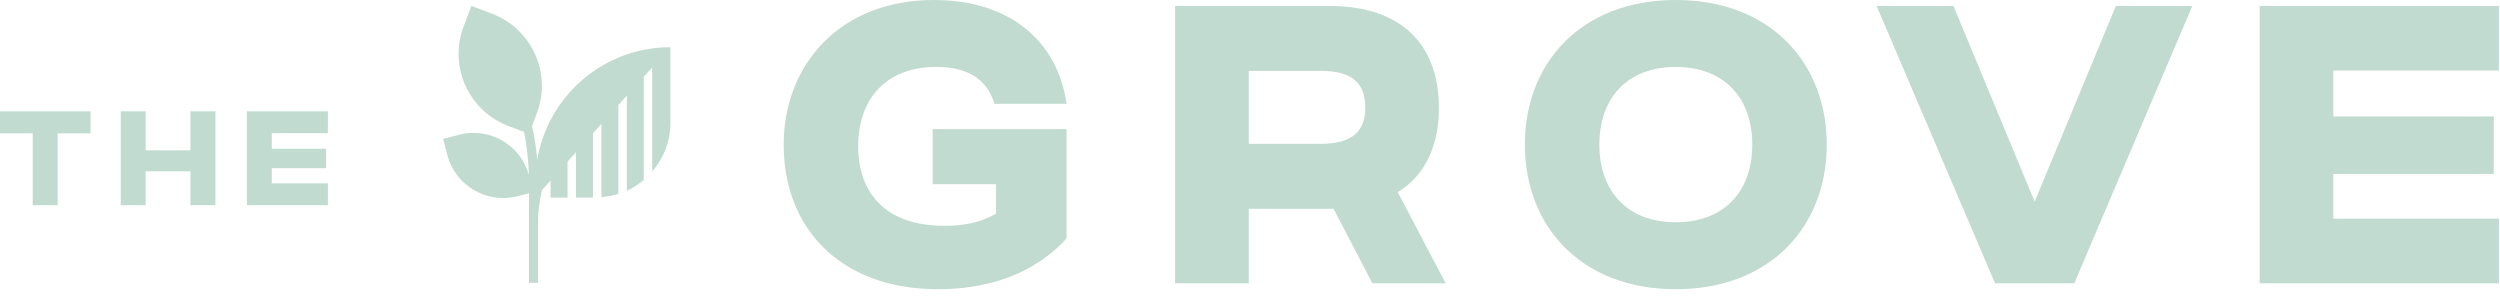
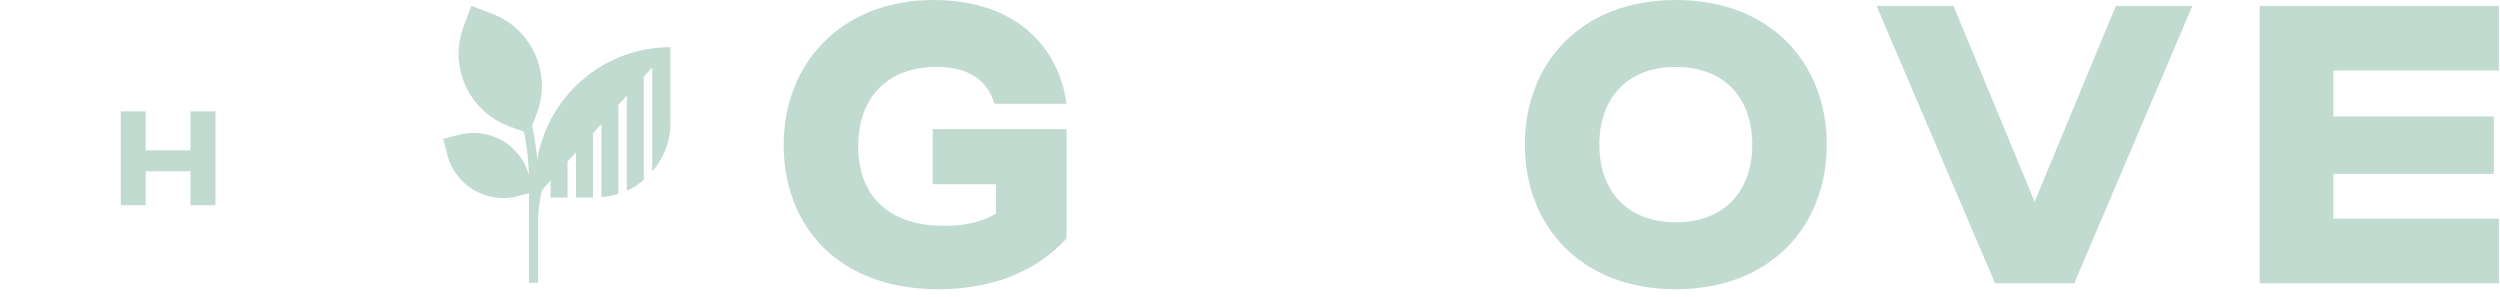
<svg xmlns="http://www.w3.org/2000/svg" width="320" height="38" viewBox="0 0 320 38" fill="none">
  <g clip-path="url(#clip0_1140_2219)">
    <path d="M119.38 16.531H136.521V30.527C132.007 35.447 125.821 37.019 120.089 37.019C107.31 37.019 100.311 28.956 100.311 18.559C100.311 8.164 107.614 -7.62939e-06 119.533 -7.62939e-06C129.37 -7.62939e-06 135.404 5.375 136.521 13.286H127.291C126.275 9.938 123.64 8.57 119.835 8.57C113.395 8.57 109.846 12.678 109.846 18.712C109.846 24.442 113.092 28.905 120.901 28.905C123.132 28.905 125.465 28.55 127.494 27.333V23.581H119.38L119.38 16.531Z" fill="#C1DBD0" />
-     <path d="M175.663 36.258L170.695 26.725H159.843V36.258H150.41V0.76H170.137C180.024 0.76 184.183 6.339 184.183 13.793C184.183 18.458 182.56 22.363 178.91 24.595L185.046 36.258H175.663ZM159.843 18.407H169.071C173.279 18.407 174.752 16.633 174.752 13.793C174.752 10.802 173.279 9.077 169.071 9.077H159.843V18.407Z" fill="#C1DBD0" />
    <path d="M195.182 18.509C195.182 8.113 202.333 0 214.503 0C226.673 0 233.824 8.113 233.824 18.509C233.824 28.905 226.673 37.019 214.503 37.019C202.333 37.019 195.182 28.905 195.182 18.509ZM224.292 18.509C224.292 12.678 220.842 8.57 214.503 8.57C208.165 8.57 204.717 12.678 204.717 18.509C204.717 24.341 208.165 28.448 214.503 28.448C220.842 28.448 224.292 24.341 224.292 18.509Z" fill="#C1DBD0" />
    <path d="M280.62 0.76L265.508 36.258H255.364L240.201 0.76H250.041L260.436 25.812L270.832 0.76H280.62Z" fill="#C1DBD0" />
    <path d="M298.667 9.026V14.909H319.207V22.262H298.667V27.993H319.864V36.258H289.234V0.76H319.864V9.026L298.667 9.026Z" fill="#C1DBD0" />
-     <path d="M11.587 17.065H7.381V26.268H4.187V17.065H0V14.25H11.587V17.065Z" fill="#C1DBD0" />
    <path d="M27.574 14.25V26.268H24.381V21.925H18.646V26.268H15.455V14.25H18.646V19.246H24.381V14.25H27.574Z" fill="#C1DBD0" />
-     <path d="M34.788 17.049V19.039H41.744V21.529H34.788V23.47H41.966V26.268H31.597V14.25H41.966V17.049L34.788 17.049Z" fill="#C1DBD0" />
    <path d="M85.802 6.044C77.233 6.047 70.141 12.284 68.764 20.462C68.66 19.19 68.463 17.669 68.098 16.13L68.718 14.49C70.65 9.387 68.08 3.685 62.977 1.754L60.34 0.756L59.341 3.393C57.41 8.495 59.981 14.198 65.083 16.129L67.07 16.881C67.523 19.02 67.662 21.101 67.699 22.36C66.597 18.527 62.648 16.241 58.763 17.248L56.722 17.777L57.252 19.818C58.276 23.766 62.306 26.137 66.256 25.113L67.712 24.735V36.197H68.873V27.964C68.873 27.941 68.895 26.853 69.175 25.294C69.231 24.985 69.301 24.663 69.38 24.319L69.392 24.306L70.476 23.099V25.294H72.643V20.688L73.728 19.481V25.294H75.897V17.067L76.981 15.86V25.226C77.733 25.173 78.454 25.033 79.148 24.814V13.449L80.233 12.242V24.425C81.026 24.064 81.743 23.582 82.402 23.027V9.829L83.486 8.622V21.955C84.914 20.292 85.809 18.157 85.809 15.794V6.044C85.806 6.044 85.804 6.044 85.802 6.044Z" fill="#C1DBD0" />
  </g>
  <defs>
    <clipPath id="clip0_1140_2219">
      <rect width="319.864" height="37.019" fill="white" />
    </clipPath>
  </defs>
</svg>